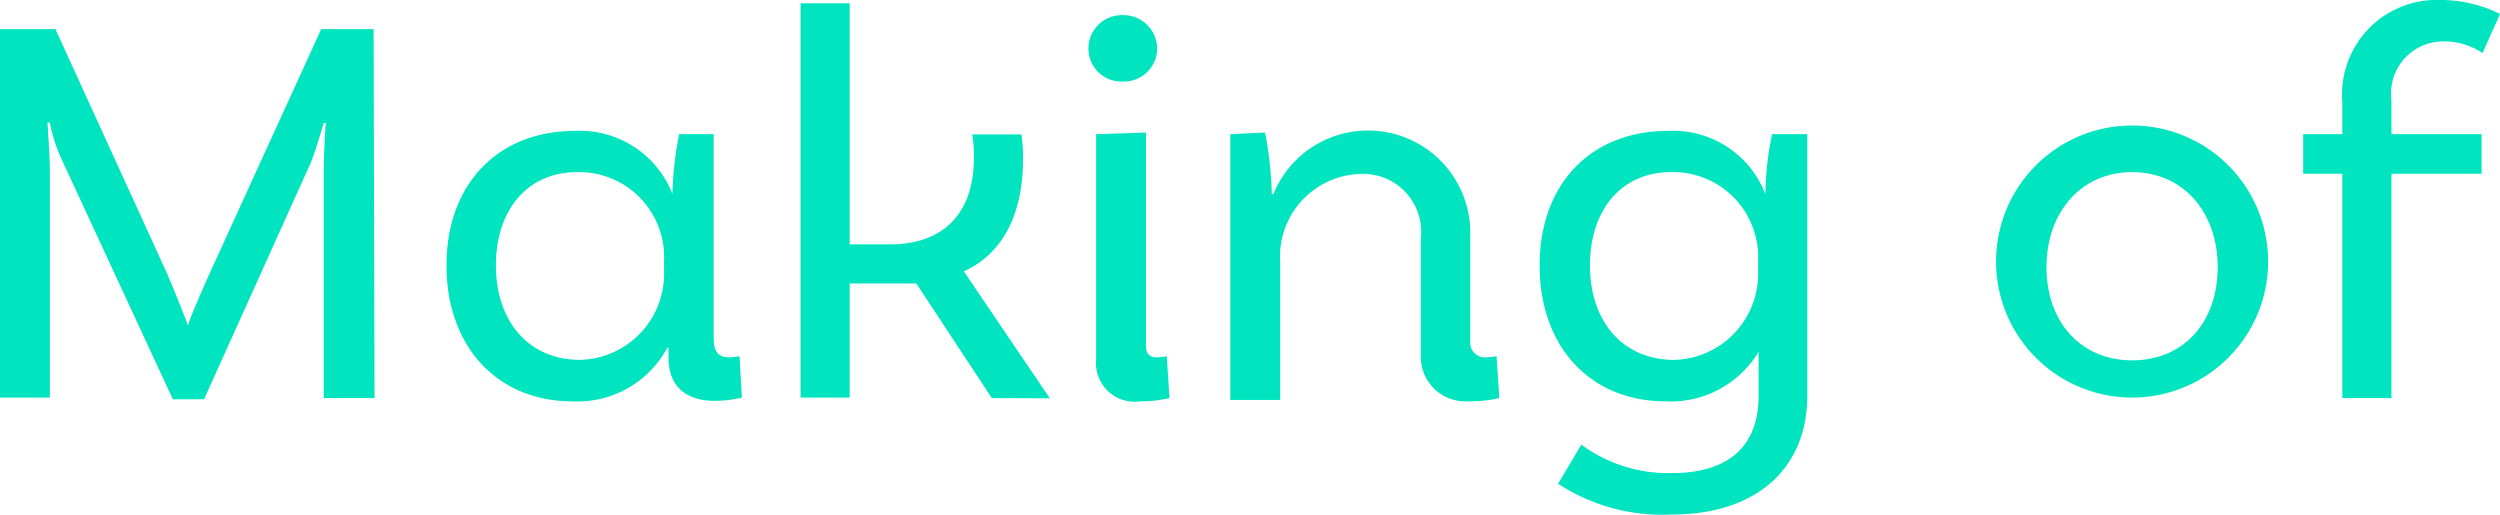
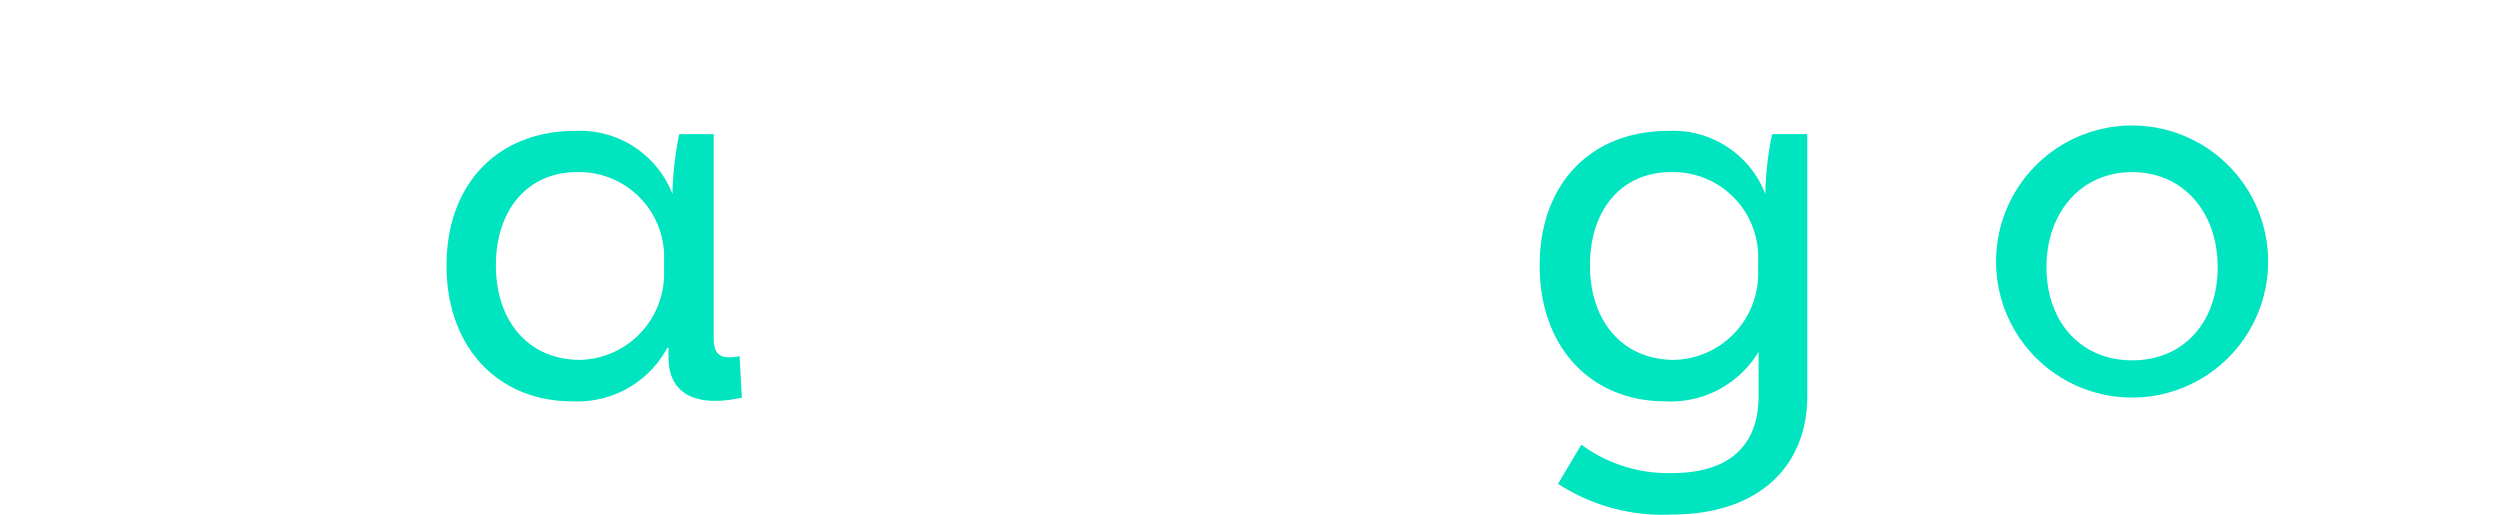
<svg xmlns="http://www.w3.org/2000/svg" viewBox="0 0 107.33 22.13">
  <defs>
    <style>.cls-1{fill:#00e4c0;}</style>
  </defs>
  <title>Asset 2</title>
  <g id="Layer_2" data-name="Layer 2">
    <g id="Layer_2-2" data-name="Layer 2">
-       <path class="cls-1" d="M16.08,17.09H13.9l0-9.75c0-.67.07-1.94.09-2.06l-.09,0c-.08.26-.41,1.39-.6,1.8L8.76,17.14H7.42L2.67,6.89a6.71,6.71,0,0,1-.53-1.63l-.1,0c0,.12.1,1.39.1,2.06l0,9.75H0V1.25H2.38l4.8,10.51c.28.65.74,1.8.89,2.21h0c.12-.41.63-1.56.92-2.21l4.8-10.51h2.25Z" />
      <path class="cls-1" d="M31.85,17.07a5.27,5.27,0,0,1-1.15.14c-1.18,0-2-.55-2-1.87v-.41h-.05a4.38,4.38,0,0,1-4.08,2.3c-3.19,0-5.4-2.32-5.4-5.83s2.21-5.78,5.52-5.78a4.26,4.26,0,0,1,4.18,2.71h0a14.37,14.37,0,0,1,.29-2.57h1.48v8.71c0,.63.17.87.7.87a2.3,2.3,0,0,0,.41-.05Zm-3.34-5.43v-.45a3.65,3.65,0,0,0-3.74-3.8c-2.11,0-3.48,1.61-3.48,4s1.39,4.06,3.62,4.06A3.7,3.7,0,0,0,28.51,11.64Z" />
-       <path class="cls-1" d="M42.58,17.09l-3.24-4.92c-.24,0-.48,0-.72,0H36.48v4.9H34.37V.14h2.11V10.49h1.75c2.07,0,3.58-1.13,3.58-3.72a5.33,5.33,0,0,0-.07-1h2.11a6.24,6.24,0,0,1,.07,1.06c0,2.18-.74,4-2.54,4.82l3.69,5.45Z" />
-       <path class="cls-1" d="M46.73,2.09A1.43,1.43,0,0,1,48.19.65a1.45,1.45,0,0,1,1.49,1.44A1.43,1.43,0,0,1,48.19,3.5,1.41,1.41,0,0,1,46.73,2.09Zm3.48,15a5.39,5.39,0,0,1-1.25.14,1.66,1.66,0,0,1-1.9-1.8V5.76l2.14-.07v9.17c0,.36.19.48.46.48a2,2,0,0,0,.43-.05Z" />
-       <path class="cls-1" d="M64.37,17.09a5.75,5.75,0,0,1-1.37.14,1.91,1.91,0,0,1-2-2v-5a2.49,2.49,0,0,0-2.64-2.76,3.55,3.55,0,0,0-3.4,3.77v5.93H52.82V5.76l1.49-.07a15.47,15.47,0,0,1,.29,2.64h.07a4.39,4.39,0,0,1,8.45,1.82v4.54a.62.62,0,0,0,.65.65,2.33,2.33,0,0,0,.48-.05Z" />
      <path class="cls-1" d="M77.59,5.76V17c0,3-2.06,5.09-5.83,5.09a8.2,8.2,0,0,1-4.87-1.32l1-1.68a6.29,6.29,0,0,0,3.89,1.22c2.45,0,3.72-1.17,3.72-3.31V15.1a4.39,4.39,0,0,1-4,2.13c-3.2,0-5.4-2.32-5.4-5.83s2.2-5.78,5.52-5.78a4.24,4.24,0,0,1,4.17,2.71h0a13.5,13.5,0,0,1,.29-2.57Zm-2.11,5.88v-.45a3.65,3.65,0,0,0-3.74-3.8c-2.12,0-3.48,1.61-3.48,4s1.39,4.06,3.62,4.06A3.7,3.7,0,0,0,75.48,11.64Z" />
      <path class="cls-1" d="M97.37,11.47a5.84,5.84,0,0,1-11.67,0,5.84,5.84,0,1,1,11.67,0Zm-2.16,0c0-2.35-1.47-4.08-3.67-4.08s-3.68,1.73-3.68,4.08,1.47,4,3.68,4S95.21,13.83,95.21,11.47Z" />
-       <path class="cls-1" d="M102.67,4.32V5.76h3.87v1.7h-3.87v9.63h-2.11V7.46H98.88V5.76h1.68V4.37A4.06,4.06,0,0,1,104.78,0a5.71,5.71,0,0,1,2.55.6l-.75,1.68a2.89,2.89,0,0,0-1.6-.5A2.24,2.24,0,0,0,102.67,4.32Z" />
    </g>
  </g>
</svg>